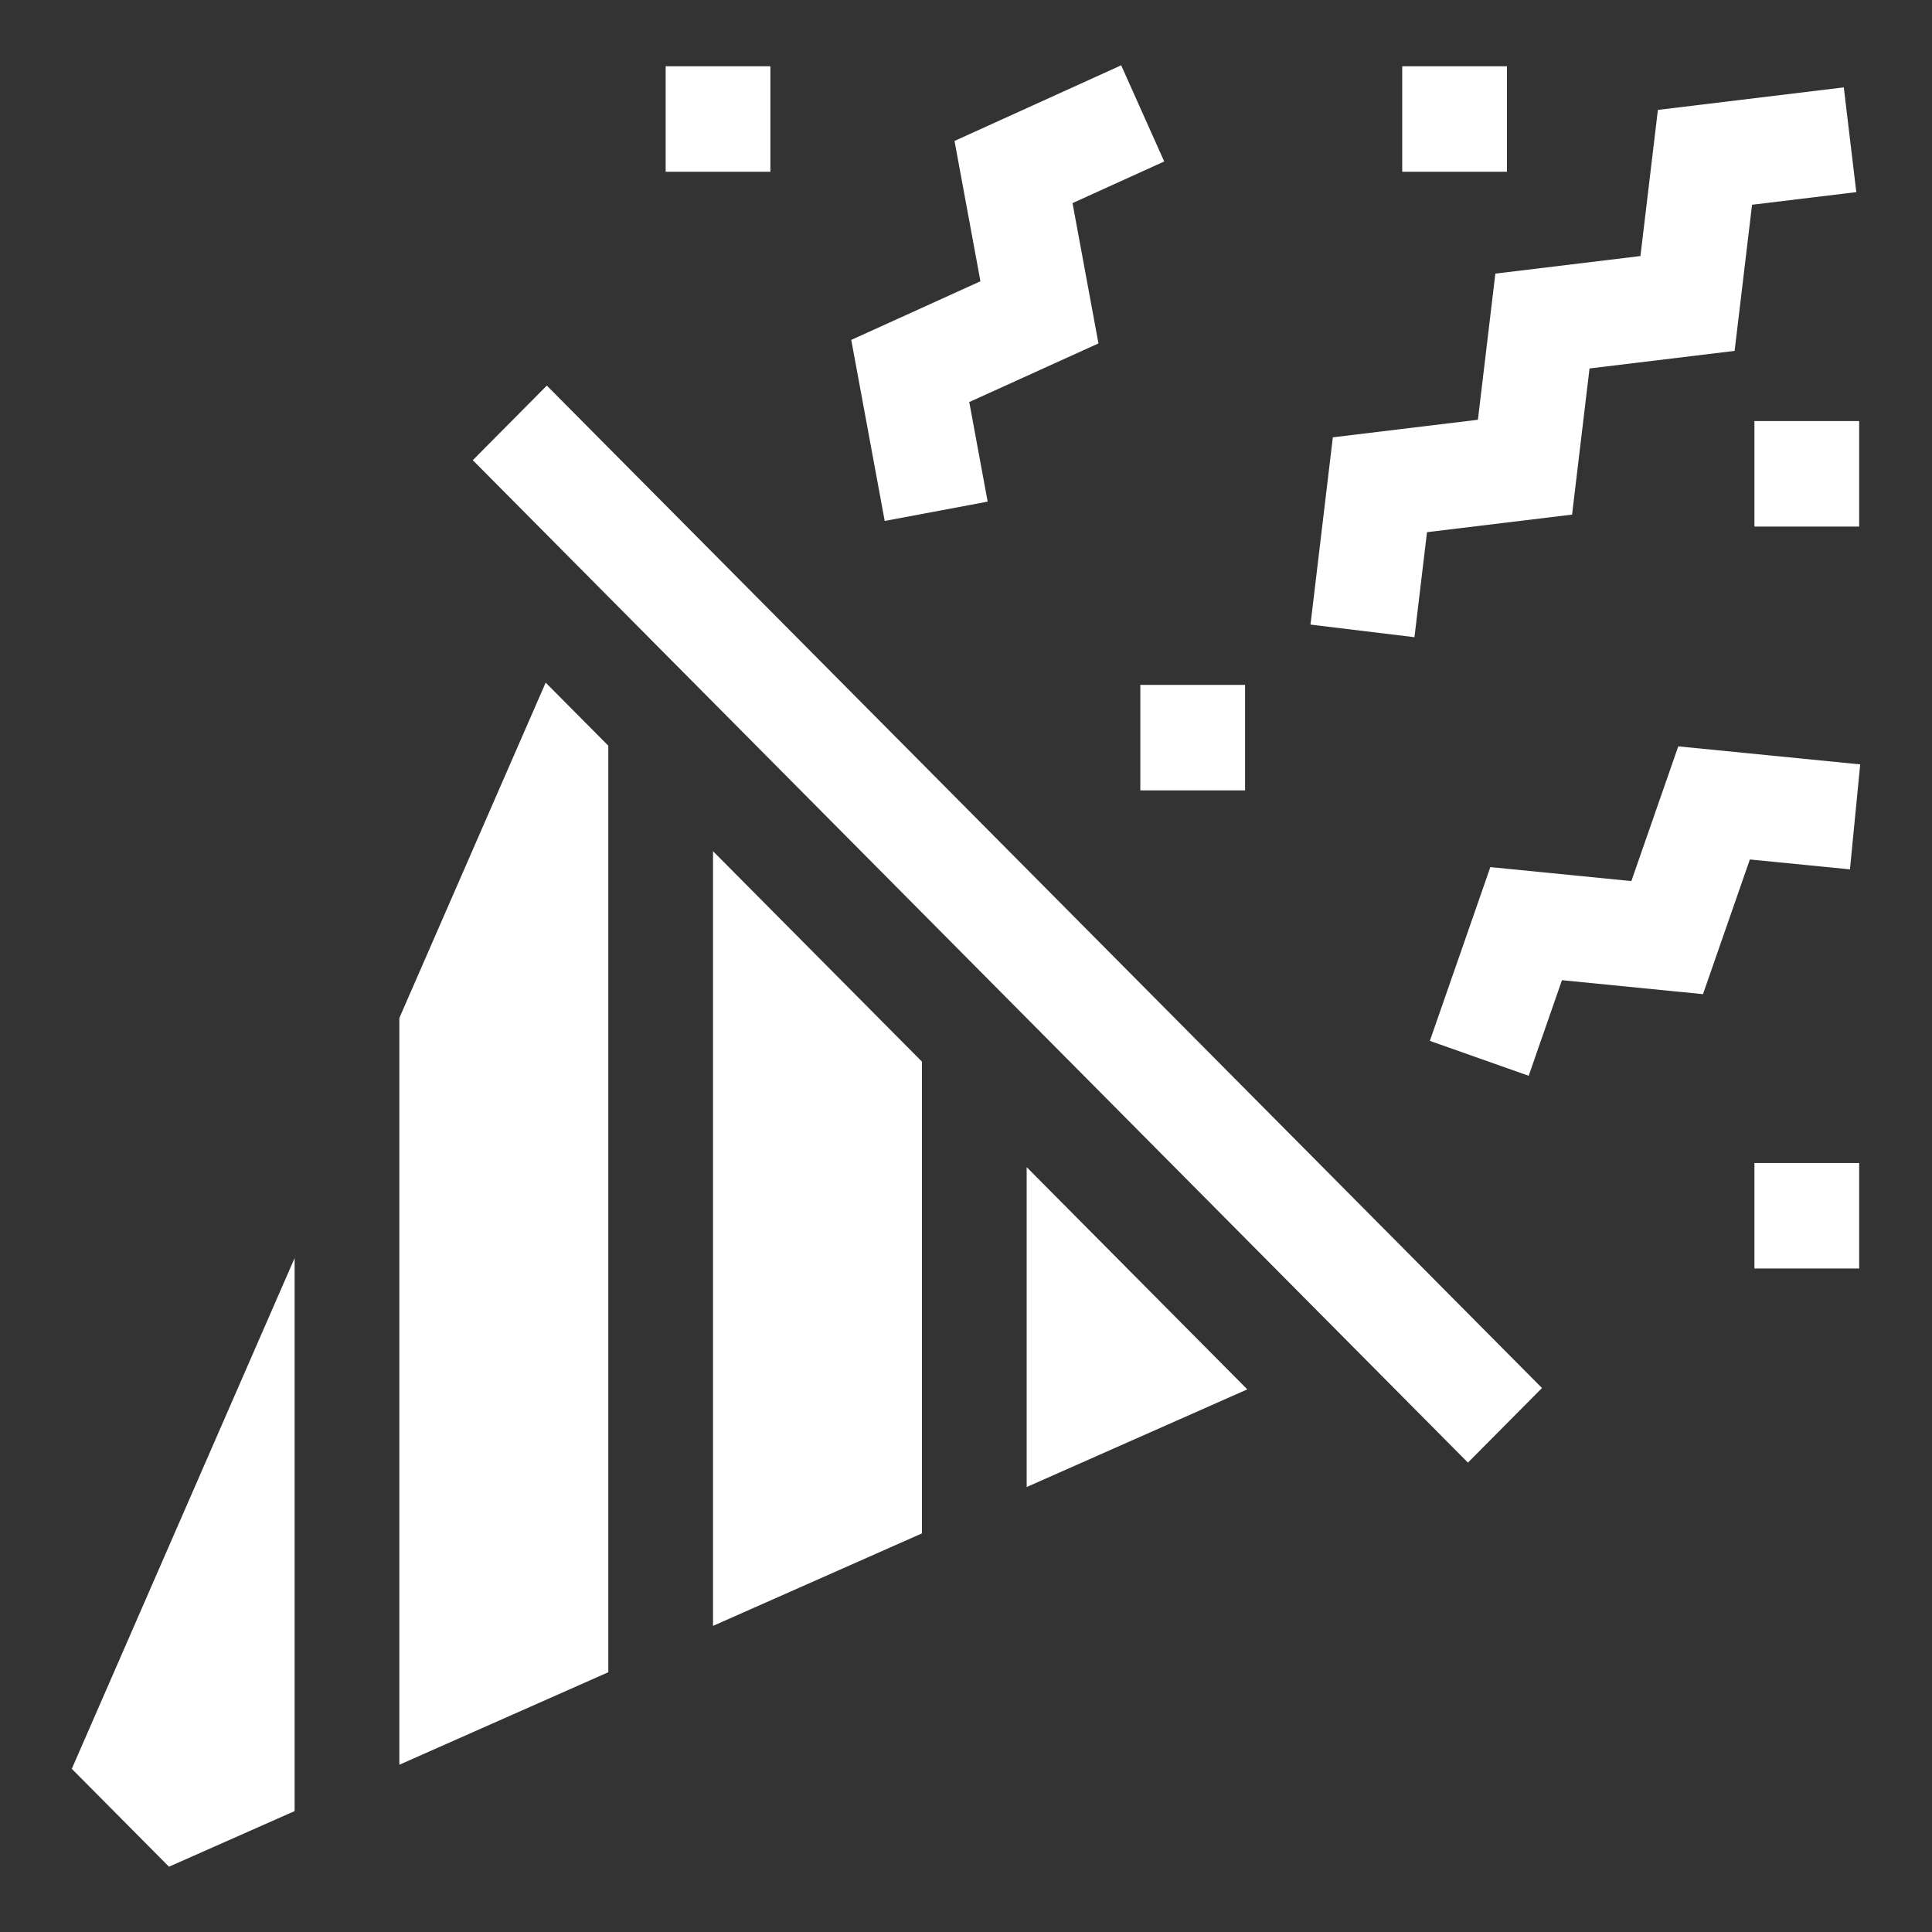
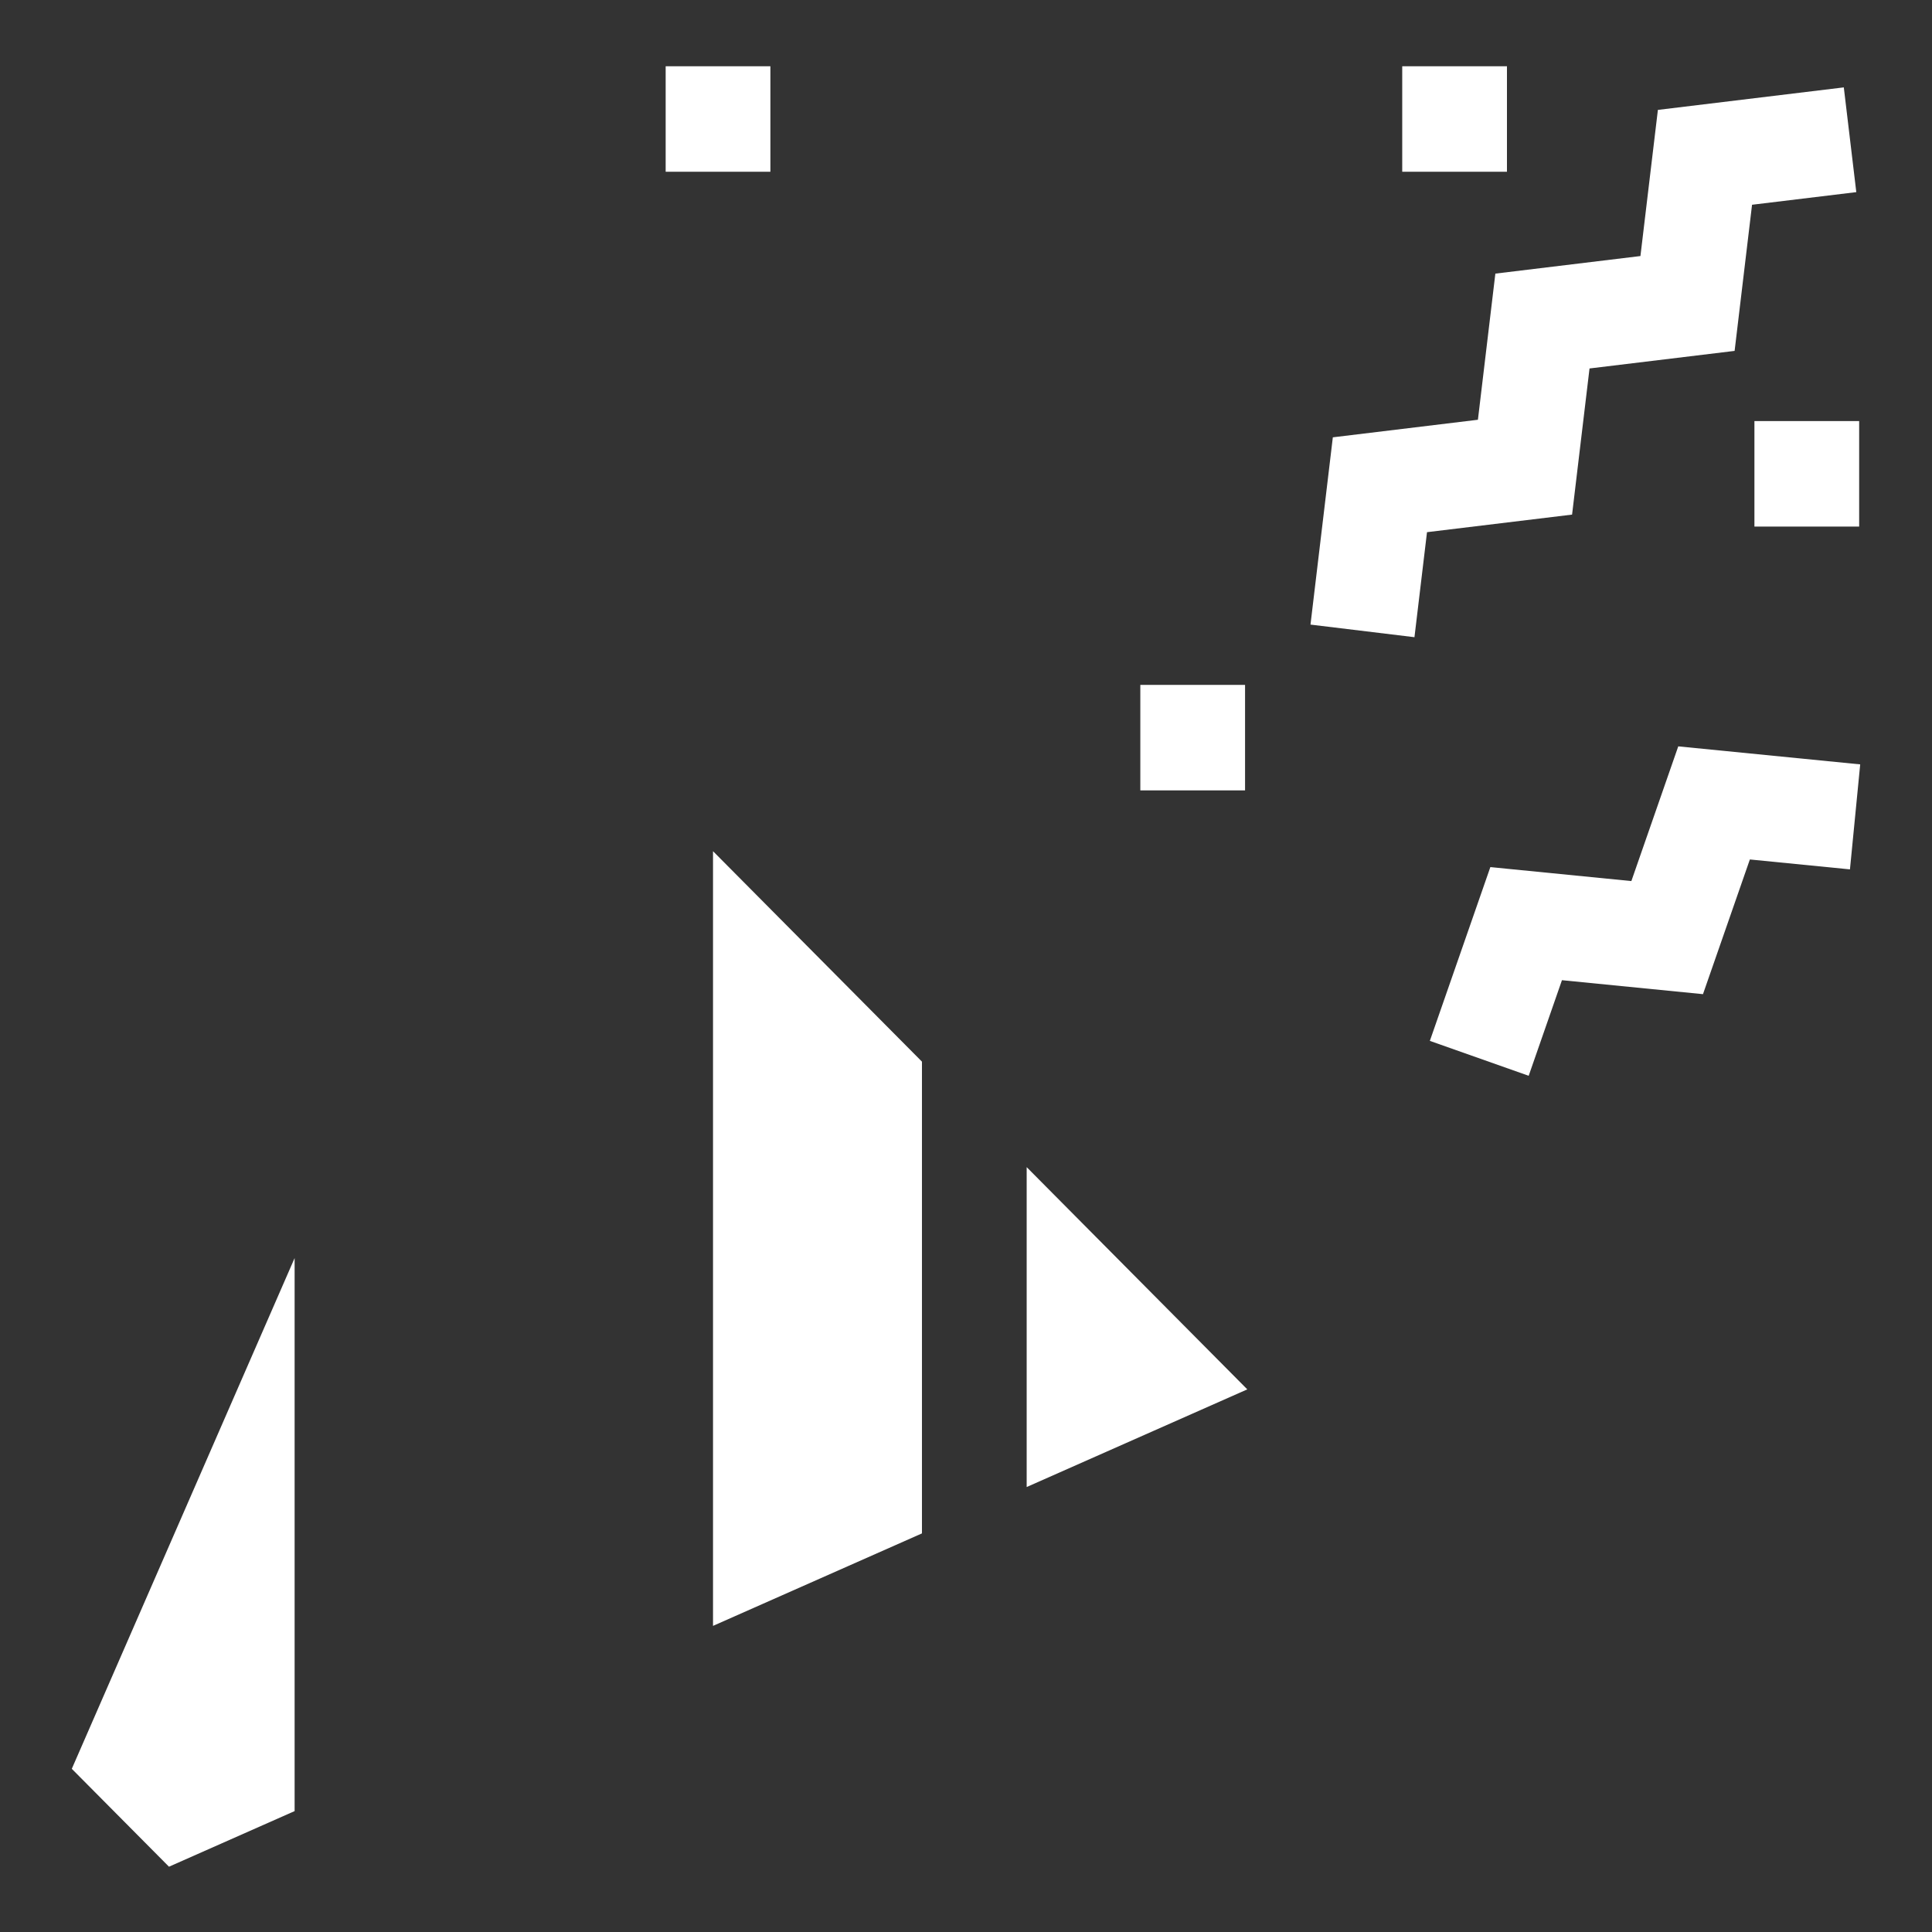
<svg xmlns="http://www.w3.org/2000/svg" width="148" height="148" viewBox="0 0 148 148" fill="none">
  <rect x="0" y="0" width="148" height="148" fill="#333333" stroke="none" />
-   <path d="M36.217 35.252L41.889 29.539L118.123 106.329L112.451 112.043L36.217 35.252Z" fill="white" />
-   <path d="M41.801 52.292L30.592 77.984V135.187L46.598 128.101V57.123L41.801 52.292Z" fill="white" />
  <path d="M54.62 65.205V124.55L70.626 117.465V81.327L54.62 65.205Z" fill="white" />
  <path d="M78.648 113.913L95.549 106.432L78.648 89.408V113.913Z" fill="white" />
  <path d="M5.5 135.499L12.945 142.998L22.569 138.738V96.374L5.5 135.499Z" fill="white" />
  <path d="M109.315 40.767L120.428 39.421L121.765 28.226L132.879 26.88L134.215 15.685L142.201 14.718L141.244 6.694L127.002 8.419L125.665 19.614L114.551 20.96L113.215 32.155L102.101 33.501L100.389 47.847L108.354 48.812L109.315 40.767Z" fill="white" />
-   <path d="M67.773 39.907L75.66 38.428L74.25 30.799L84.147 26.307L82.16 15.558L89.184 12.37L85.888 5.002L73.12 10.797L75.106 21.547L65.21 26.039L67.773 39.907Z" fill="white" />
  <path d="M142.5 58.555L128.562 57.175L124.97 67.494L114.168 66.424L109.533 79.736L117.104 82.41L119.653 75.087L130.456 76.157L134.048 65.839L141.715 66.598L142.5 58.555Z" fill="white" />
  <path d="M134.397 32.256H142.42V40.338H134.397V32.256Z" fill="white" />
  <path d="M87.354 52.466H95.377V60.547H87.354V52.466Z" fill="white" />
-   <path d="M134.397 89.092H142.42V97.173H134.397V89.092Z" fill="white" />
  <path d="M50.993 5.076H59.016V13.157H50.993V5.076Z" fill="white" />
-   <path d="M107.417 5.076H115.44V13.157H107.417V5.076Z" fill="white" />
+   <path d="M107.417 5.076H115.44V13.157H107.417V5.076" fill="white" />
</svg>